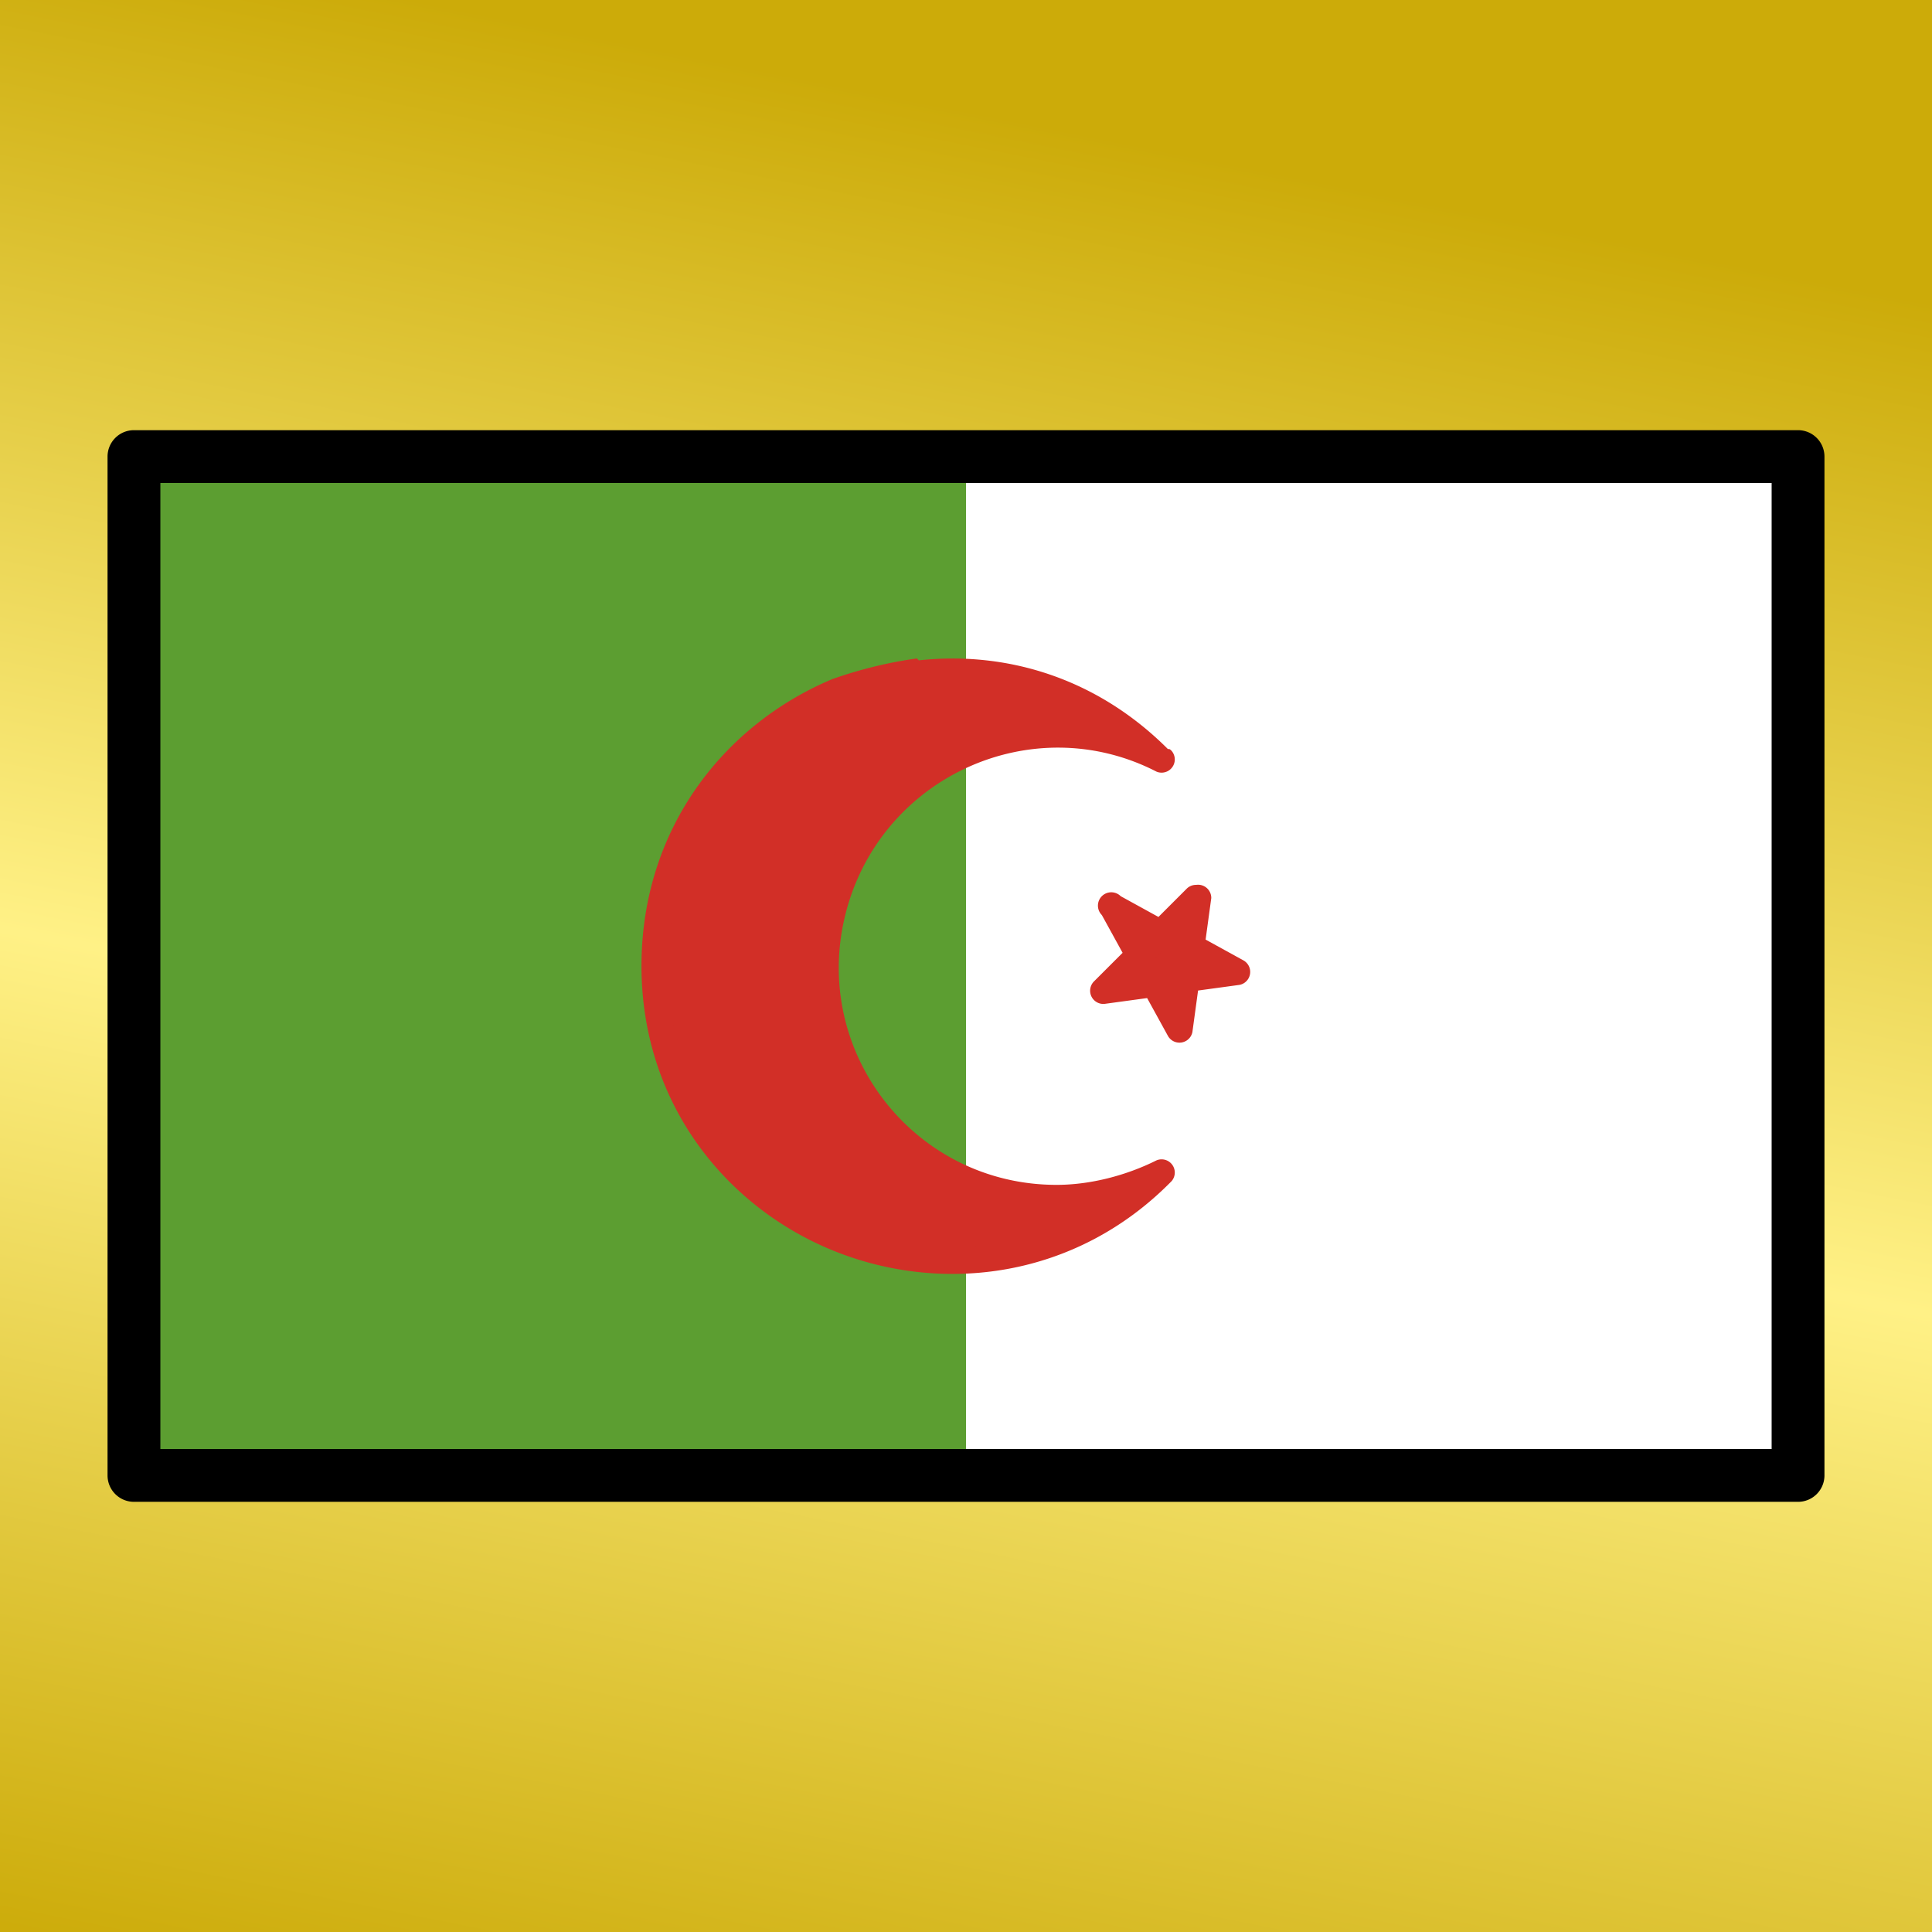
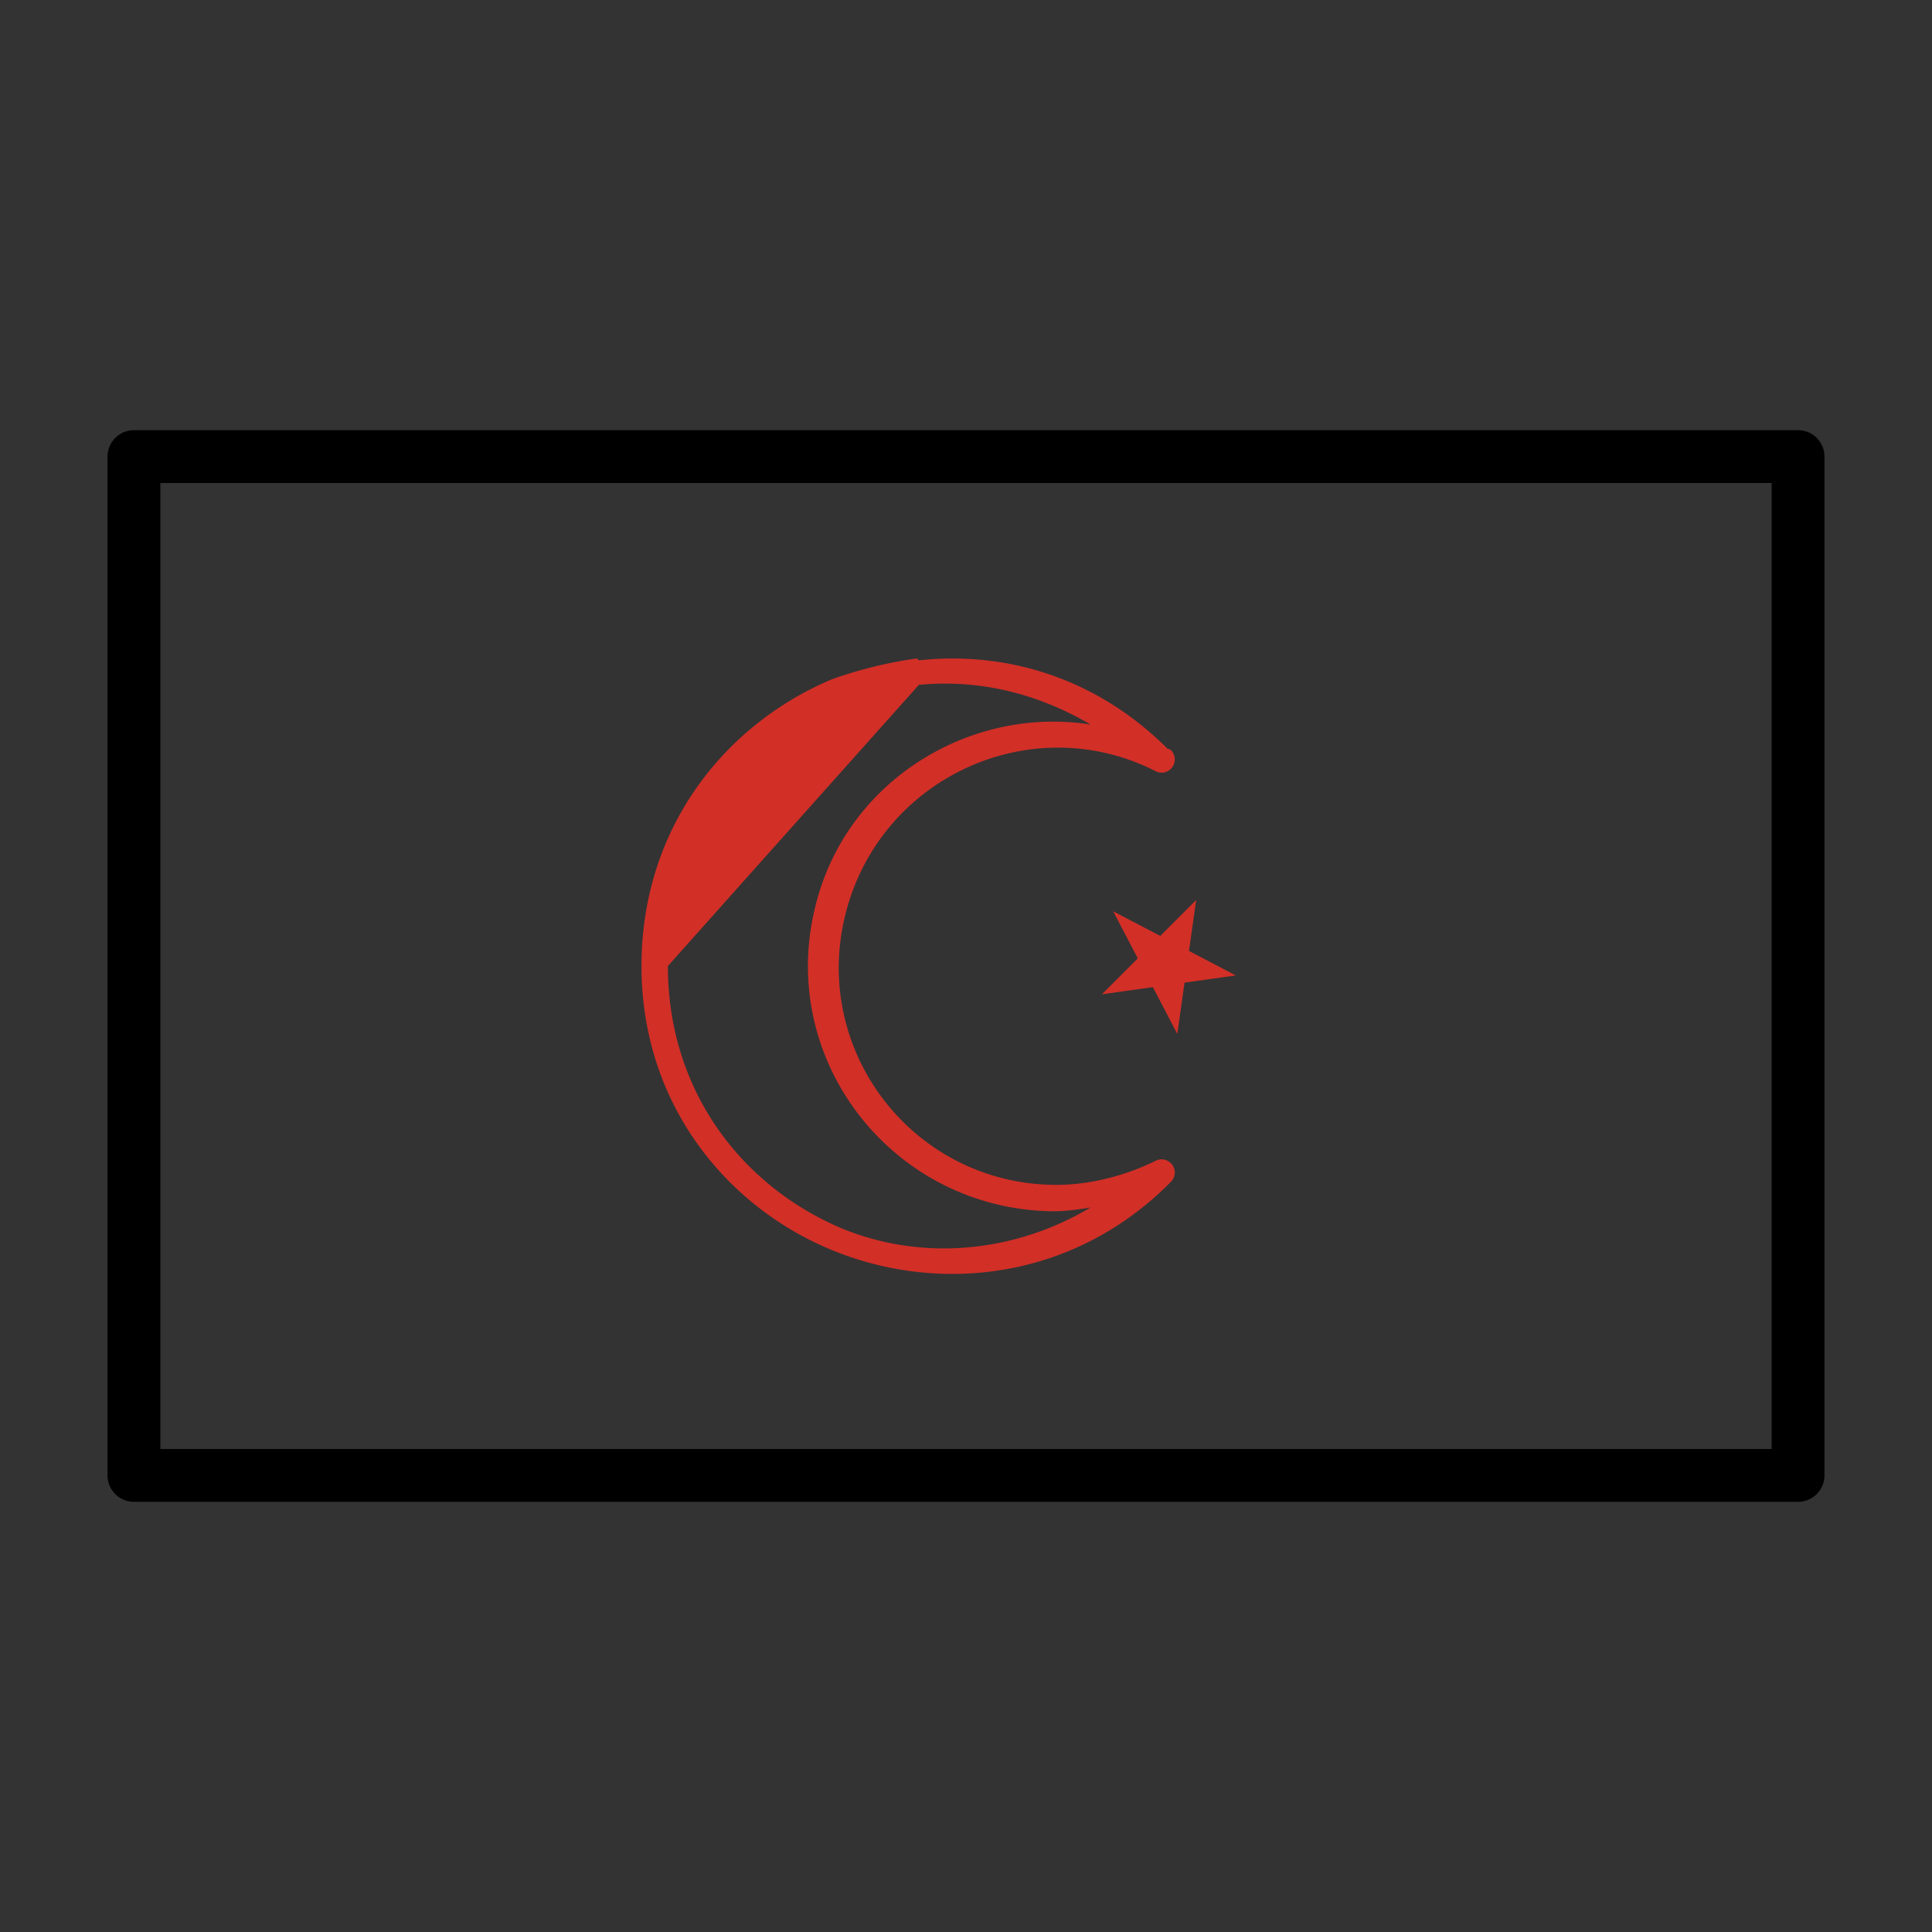
<svg xmlns="http://www.w3.org/2000/svg" viewBox="0 0 1024 1024">
  <rect x="0" y="0" width="1024" height="1024" fill="#333333" stroke="none" />
  <defs>
    <g id="asset781" desc="OpenMoji (CC BY-SA 4.0)/Flags/Algeria">
-       <path d="M71 242 H953 V782 H71 Z" fill="#5c9e31" />
-       <path d="M512 242 H953 V782 H512 Z" fill="#ffffff" />
      <path d="m655 517 -71 10 50 -50 -10 71 -34 -65 z" fill="#d22f27" />
-       <path d="m634 469 a7 7 0 0 0 -5 2 l-15 15 -20 -11 a7 7 0 0 0 -10 10 l11 20 -15 15 a7 7 0 0 0 6 12 l22 -3 11 20 a7 7 0 0 0 13 -2 l3 -22 22 -3 a7 7 0 0 0 2 -13 l-20 -11 3 -22 A7 7 0 0 0 634 469 Zm-18 35 6 3 -1 6 -6 1 -3 -6 z" fill="#d22f27" />
-       <path d="m559 635 a123 123 0 1 1 56 -232 156 156 0 1 0 0 219 124 124 0 0 1 -56 14 z" fill="#d22f27" />
-       <path d="m486 349 c-15 2 -31 6 -45 11 C384 384 340 439 340 512 c0 73 45 128 102 151 57 23 128 15 179 -37 a7 7 0 0 0 -8 -11 c-16 8 -35 13 -53 13 -75 0 -130 -70 -112 -143 18 -73 99 -110 165 -76 a7 7 0 0 0 8 -11 c-1 -1 -1 -1 -2 -1 -38 -38 -86 -52 -132 -47 zm1 14 c31 -3 62 4 91 21 -64 -10 -130 30 -146 97 -20 82 42 160 126 161 a7 7 0 0 0 0 0 c7 0 14 -1 20 -2 -42 25 -91 28 -132 11 C394 629 354 579 354 512 c0 -67 41 -117 93 -138 13 -5 27 -9 41 -10 z" fill="#d22f27" />
+       <path d="m486 349 c-15 2 -31 6 -45 11 C384 384 340 439 340 512 c0 73 45 128 102 151 57 23 128 15 179 -37 a7 7 0 0 0 -8 -11 c-16 8 -35 13 -53 13 -75 0 -130 -70 -112 -143 18 -73 99 -110 165 -76 a7 7 0 0 0 8 -11 c-1 -1 -1 -1 -2 -1 -38 -38 -86 -52 -132 -47 zm1 14 c31 -3 62 4 91 21 -64 -10 -130 30 -146 97 -20 82 42 160 126 161 a7 7 0 0 0 0 0 c7 0 14 -1 20 -2 -42 25 -91 28 -132 11 C394 629 354 579 354 512 z" fill="#d22f27" />
      <path d="m71 228 a14 14 0 0 0 -14 14 v540 a14 14 0 0 0 14 14 h882 a14 14 0 0 0 14 -14 V242 a14 14 0 0 0 -14 -14 zm14 28 H939 V768 H85 Z" fill="#000000" />
    </g>
    <linearGradient id="gold" x1="0.2" x2="0" y1="0" y2="1">
      <stop offset="0%" stop-color="#CCAB09" />
      <stop offset="50%" stop-color="#FFF186" />
      <stop offset="100%" stop-color="#CCAB09" />
    </linearGradient>
  </defs>
-   <rect x="0" y="0" width="100%" height="100%" fill="url(#gold)" />
  <use href="#asset781" />
</svg>